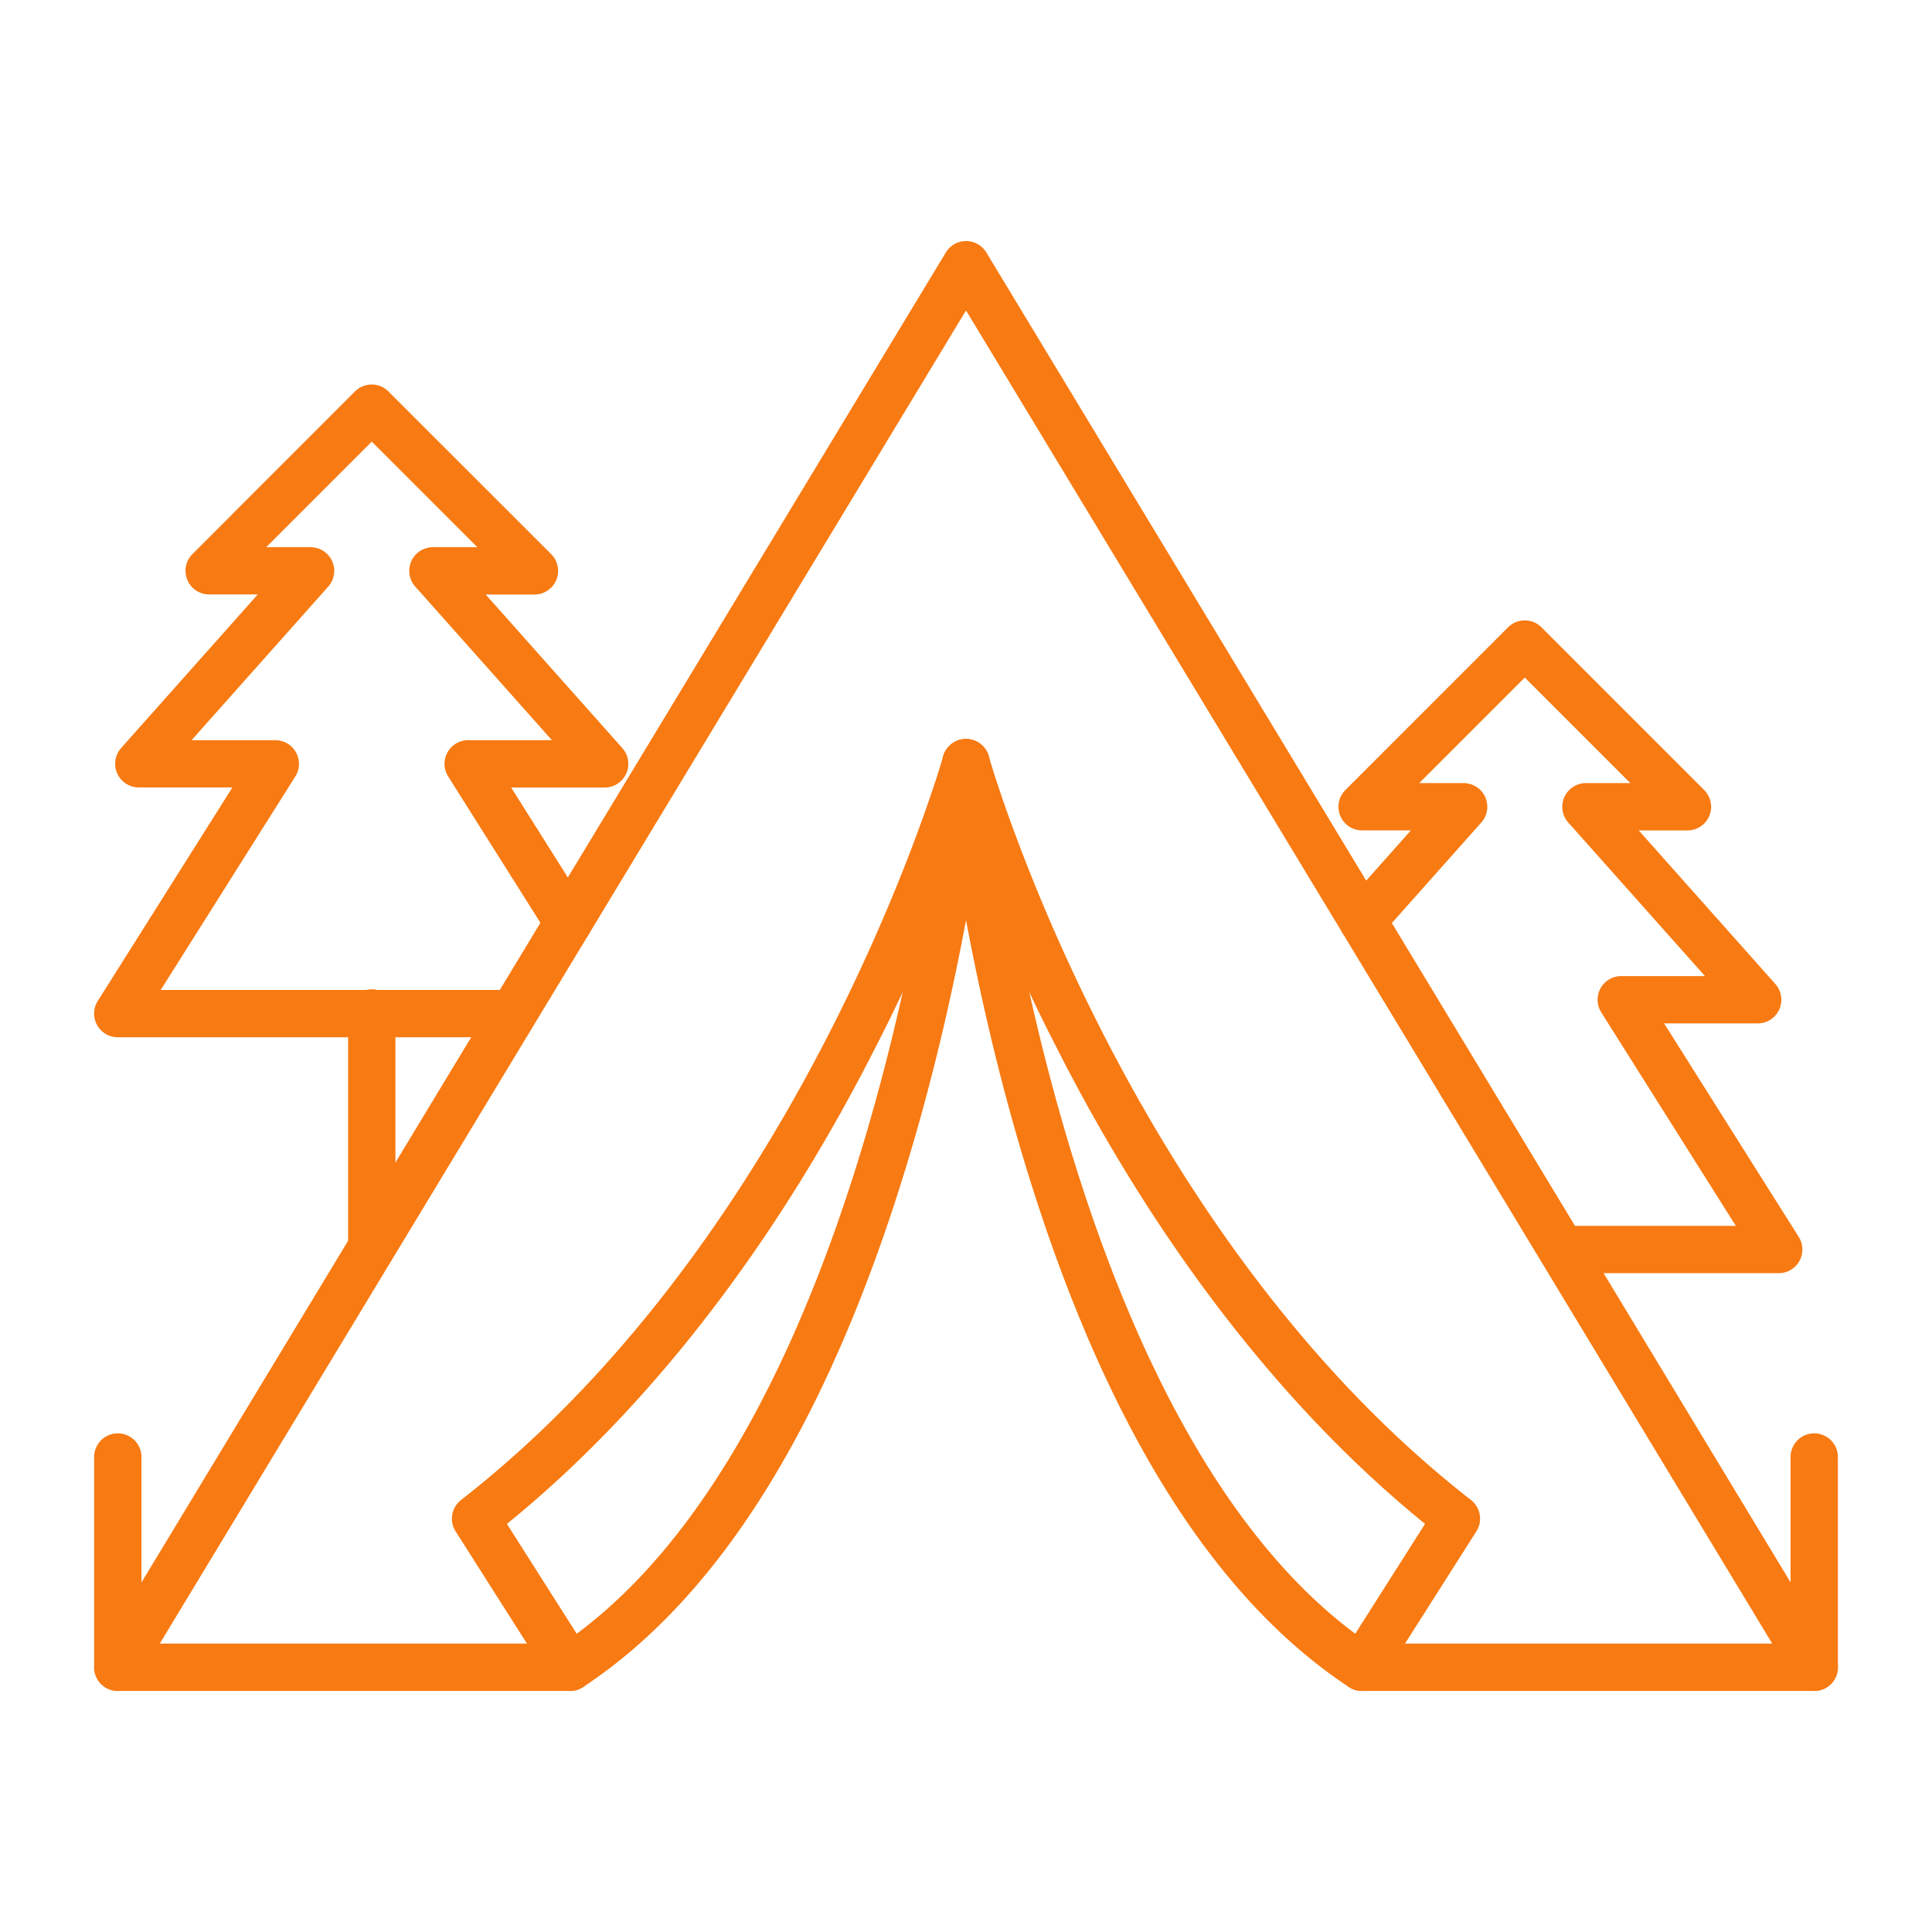
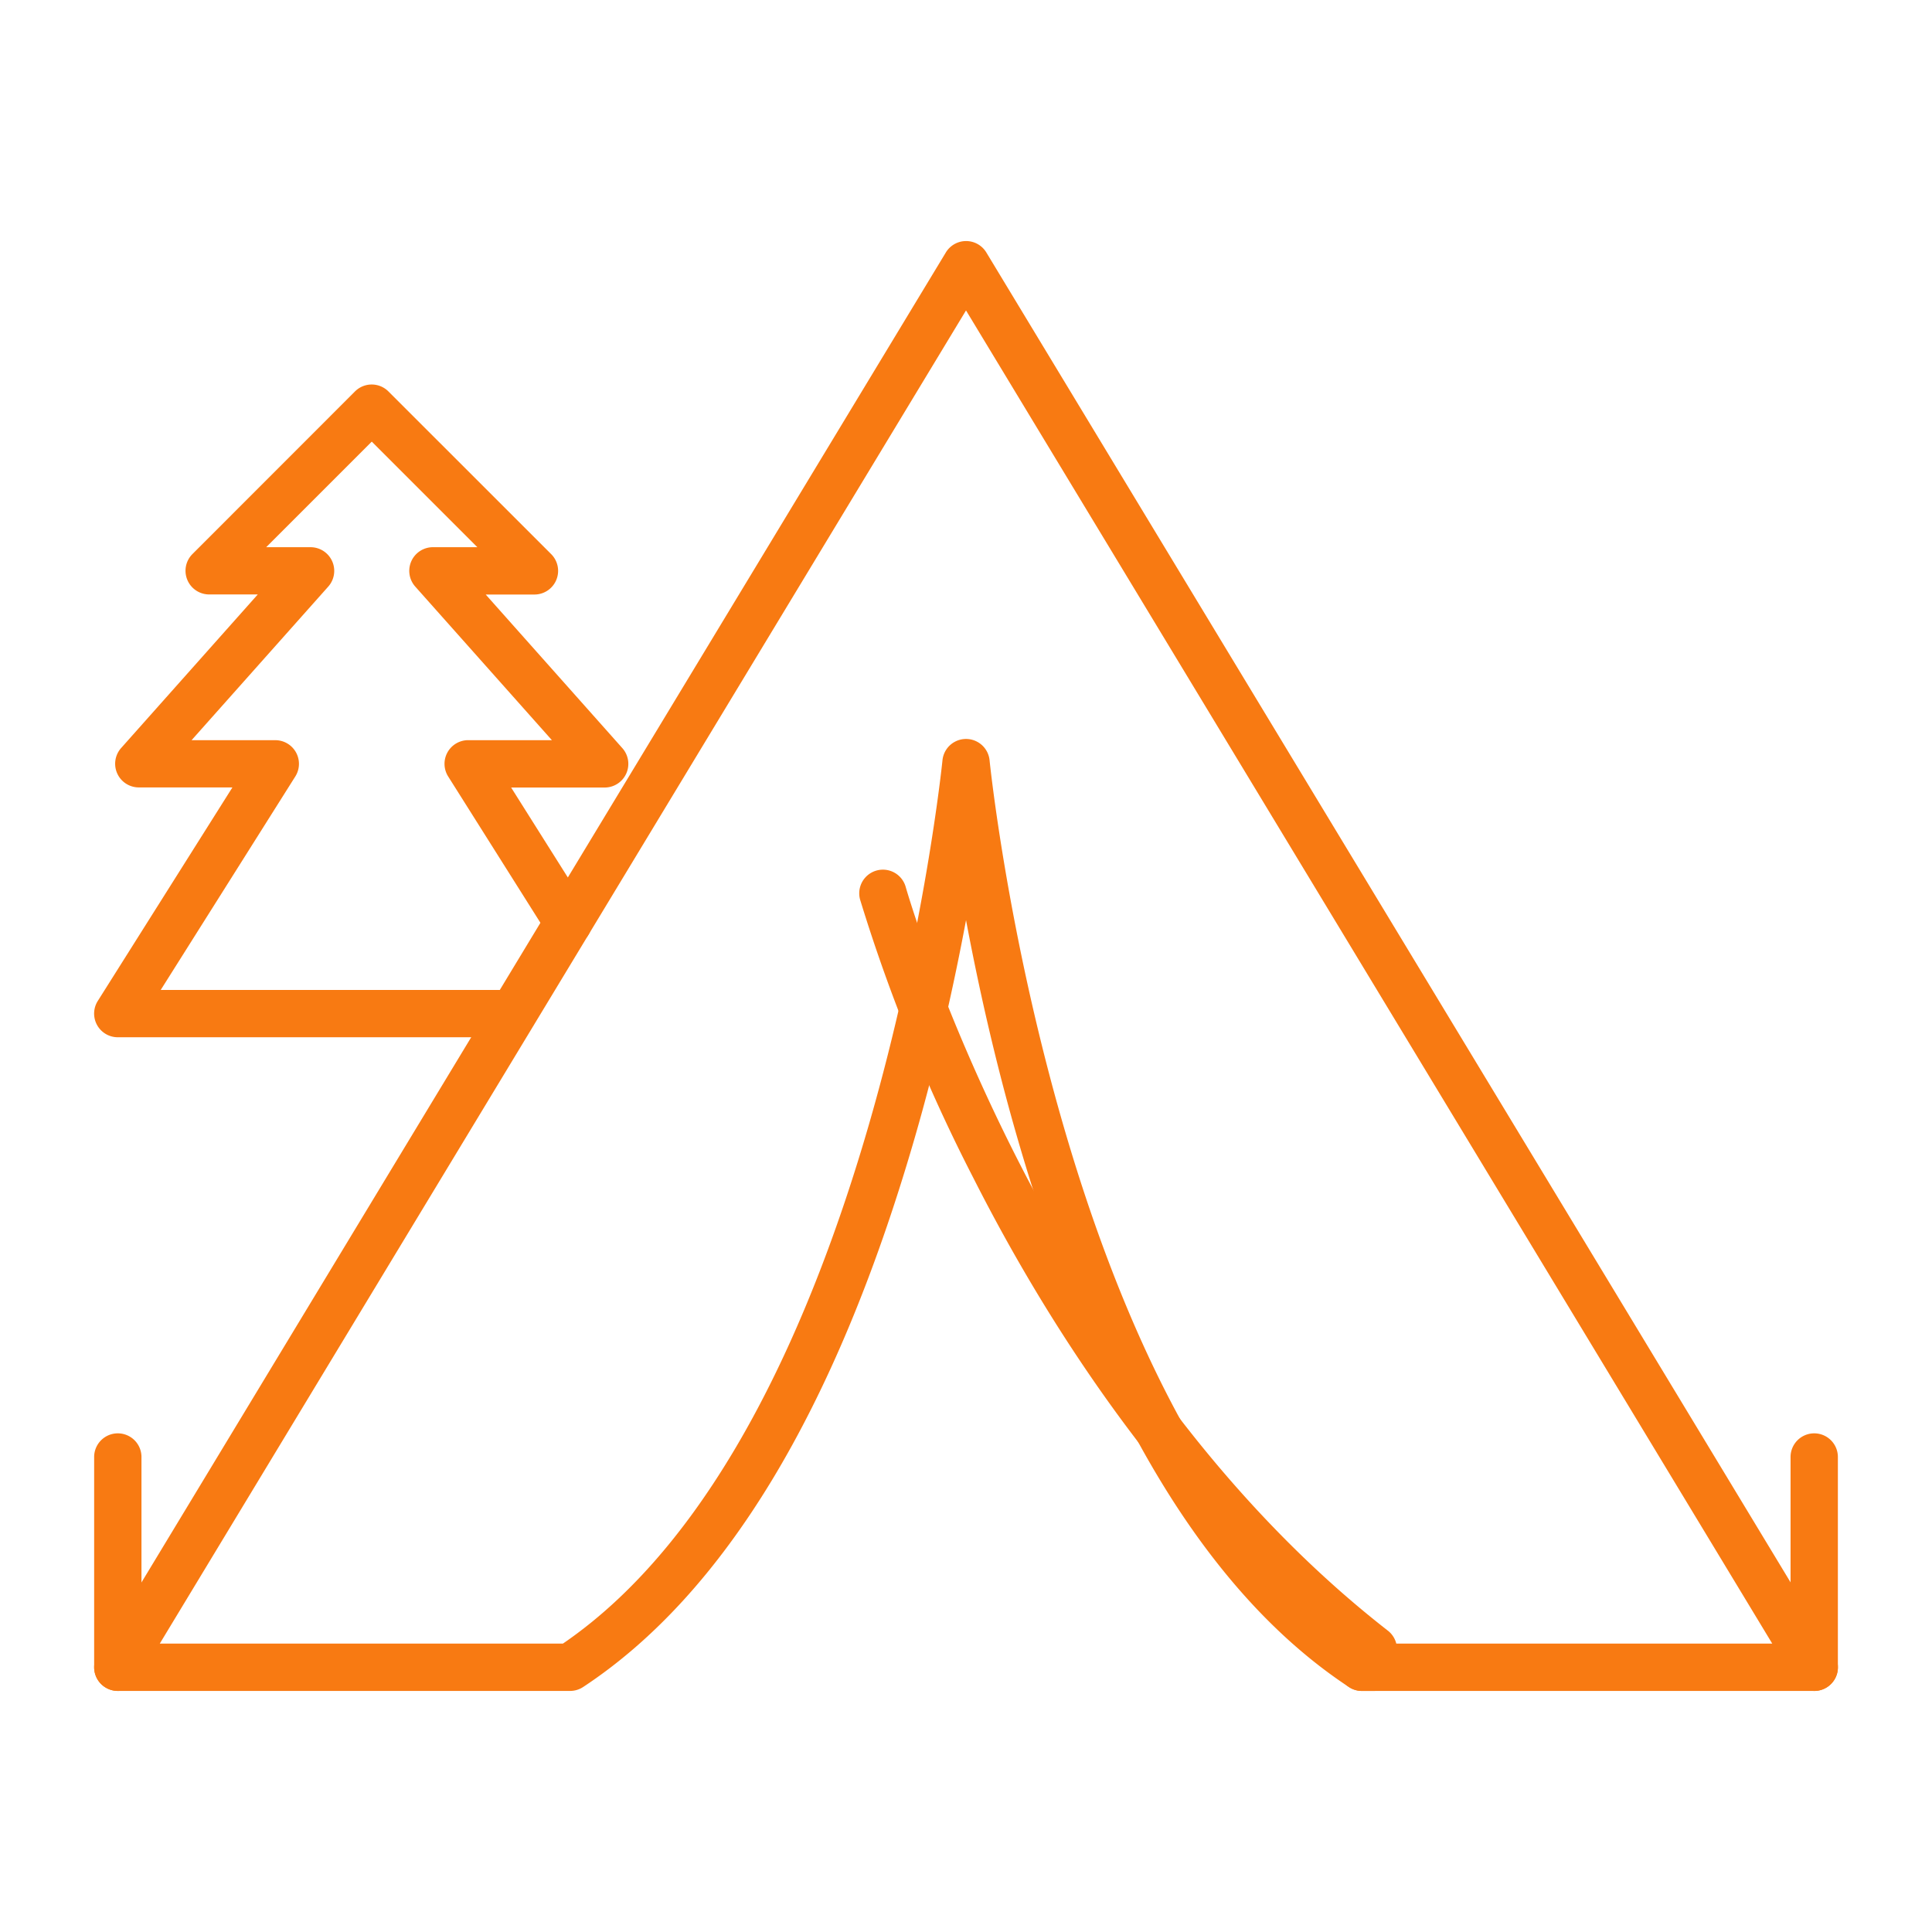
<svg xmlns="http://www.w3.org/2000/svg" width="120" height="120" viewBox="0 0 120 120">
  <defs>
    <clipPath id="clip-path">
      <rect id="長方形_239" data-name="長方形 239" width="108.306" height="90.056" fill="#f87a12" />
    </clipPath>
  </defs>
  <g id="グループ_460" data-name="グループ 460" transform="translate(-120 -50)">
    <rect id="長方形_90" data-name="長方形 90" width="120" height="120" transform="translate(120 50)" fill="#fff" />
    <g id="グループ_409" data-name="グループ 409" transform="translate(125.848 64.972)">
      <g id="グループ_408" data-name="グループ 408" clip-path="url(#clip-path)">
        <path id="パス_9484" data-name="パス 9484" d="M1.47,268.035A1.47,1.47,0,0,1,0,266.566V253.544a1.47,1.47,0,1,1,2.939,0v13.022a1.47,1.47,0,0,1-1.47,1.47" transform="translate(0 -177.98)" fill="#f87a12" />
        <path id="パス_9485" data-name="パス 9485" d="M359.935,268.035a1.47,1.47,0,0,1-1.47-1.47V253.544a1.47,1.47,0,1,1,2.939,0v13.022a1.469,1.469,0,0,1-1.47,1.47" transform="translate(-253.098 -177.98)" fill="#f87a12" />
        <path id="パス_9486" data-name="パス 9486" d="M106.837,90.056H78.746a1.468,1.468,0,0,1-.808-.242c-8.763-5.771-15.677-17.195-20.551-33.954-1.458-5.013-2.5-9.778-3.233-13.68-.729,3.9-1.775,8.667-3.233,13.68C46.046,72.619,39.132,84.042,30.369,89.813a1.468,1.468,0,0,1-.808.242H1.47a1.47,1.47,0,0,1-1.258-2.23L52.9.709a1.47,1.47,0,0,1,2.515,0l52.683,87.117a1.47,1.47,0,0,1-1.257,2.23M79.193,87.116H104.23L54.153,4.31,4.076,87.116H29.114C48.387,73.948,52.65,32.666,52.691,32.248a1.47,1.47,0,0,1,2.925,0c.041.418,4.3,41.7,23.577,54.868" transform="translate(0 0)" fill="#f87a12" />
-         <path id="パス_9487" data-name="パス 9487" d="M82.939,164.331a1.468,1.468,0,0,1-1.242-.681l-5.87-9.232a1.469,1.469,0,0,1,.337-1.948c21.514-16.756,29.868-45.906,29.95-46.2a1.47,1.47,0,0,1,2.831.792,104.759,104.759,0,0,1-7.031,17.281c-4.355,8.611-11.821,20.617-22.9,29.613l5.16,8.117a1.47,1.47,0,0,1-1.239,2.259" transform="translate(-53.377 -74.275)" fill="#f87a12" />
-         <path id="パス_9488" data-name="パス 9488" d="M205.292,164.331a1.47,1.47,0,0,1-1.239-2.259l5.16-8.117c-11.076-9-18.542-21-22.9-29.613a104.766,104.766,0,0,1-7.031-17.28,1.47,1.47,0,0,1,2.831-.793c.082.293,8.46,29.461,29.95,46.2a1.47,1.47,0,0,1,.337,1.948l-5.869,9.232a1.469,1.469,0,0,1-1.242.681" transform="translate(-126.548 -74.275)" fill="#f87a12" />
+         <path id="パス_9488" data-name="パス 9488" d="M205.292,164.331a1.47,1.47,0,0,1-1.239-2.259c-11.076-9-18.542-21-22.9-29.613a104.766,104.766,0,0,1-7.031-17.28,1.47,1.47,0,0,1,2.831-.793c.082.293,8.46,29.461,29.95,46.2a1.47,1.47,0,0,1,.337,1.948l-5.869,9.232a1.469,1.469,0,0,1-1.242.681" transform="translate(-126.548 -74.275)" fill="#f87a12" />
        <path id="パス_9489" data-name="パス 9489" d="M26.023,70.858H1.47A1.47,1.47,0,0,1,.227,68.6l8.36-13.26H2.776a1.47,1.47,0,0,1-1.1-2.447l8.487-9.539H7.137A1.47,1.47,0,0,1,6.1,40.85L16.2,30.745a1.469,1.469,0,0,1,2.078,0L28.387,40.85a1.47,1.47,0,0,1-1.039,2.509H24.32L32.807,52.9a1.47,1.47,0,0,1-1.1,2.447H25.9l4.791,7.6A1.47,1.47,0,1,1,28.2,64.511l-6.212-9.852a1.47,1.47,0,0,1,1.243-2.254h5.2l-8.487-9.539a1.47,1.47,0,0,1,1.1-2.447H23.8l-6.557-6.557L10.685,40.42H13.44a1.47,1.47,0,0,1,1.1,2.447L6.051,52.406h5.2a1.47,1.47,0,0,1,1.243,2.254l-8.36,13.26H26.023a1.47,1.47,0,0,1,0,2.939" transform="translate(0 -21.404)" fill="#f87a12" />
-         <path id="パス_9490" data-name="パス 9490" d="M55.131,175.156a1.47,1.47,0,0,1-1.47-1.47V159.719a1.47,1.47,0,1,1,2.939,0v13.968a1.47,1.47,0,0,1-1.47,1.47" transform="translate(-37.888 -111.734)" fill="#f87a12" />
-         <path id="パス_9491" data-name="パス 9491" d="M290.273,120.708H276.785a1.47,1.47,0,0,1,0-2.939h10.824l-8.36-13.26a1.47,1.47,0,0,1,1.243-2.254h5.2L277.2,92.716a1.47,1.47,0,0,1,1.1-2.447h2.754L274.5,83.712l-6.557,6.557H270.7a1.47,1.47,0,0,1,1.1,2.447l-6.276,7.054a1.47,1.47,0,1,1-2.2-1.954l4.1-4.608h-3.028a1.47,1.47,0,0,1-1.039-2.509L273.46,80.594a1.47,1.47,0,0,1,2.078,0L285.644,90.7a1.47,1.47,0,0,1-1.039,2.509h-3.028l8.487,9.54a1.47,1.47,0,0,1-1.1,2.446h-5.81l8.361,13.26a1.47,1.47,0,0,1-1.243,2.254" transform="translate(-185.641 -56.601)" fill="#f87a12" />
      </g>
    </g>
  </g>
</svg>